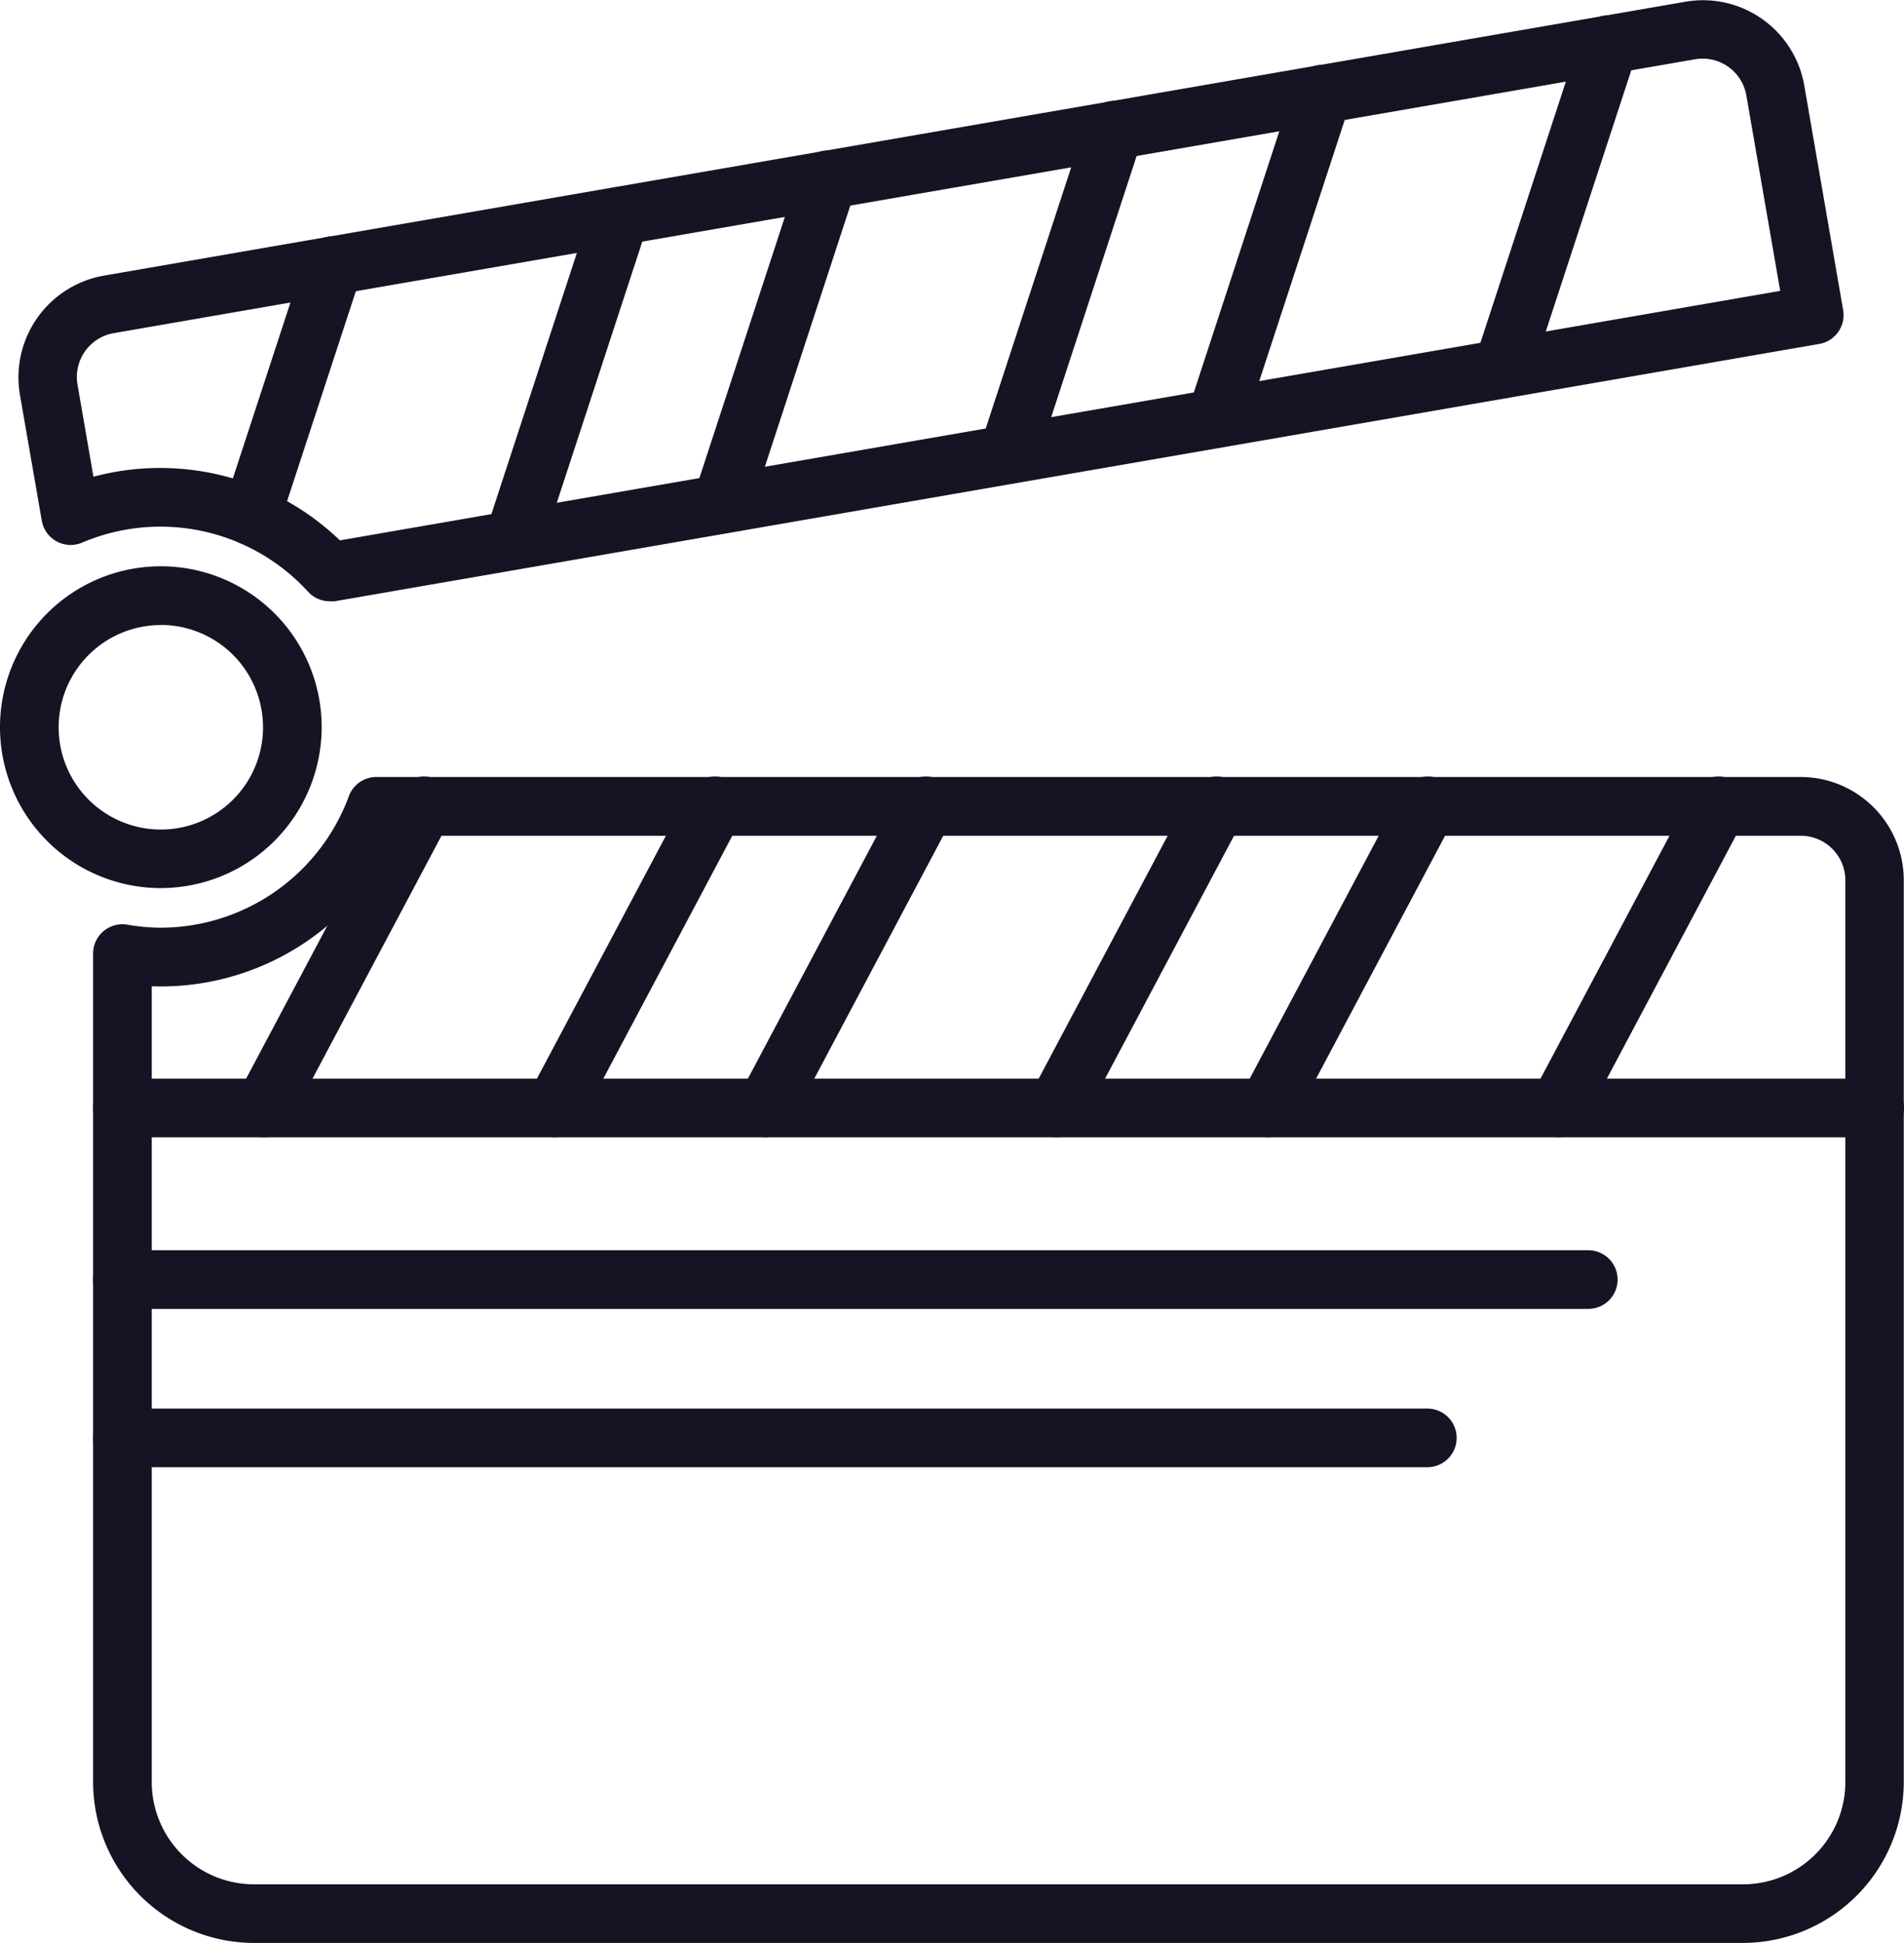
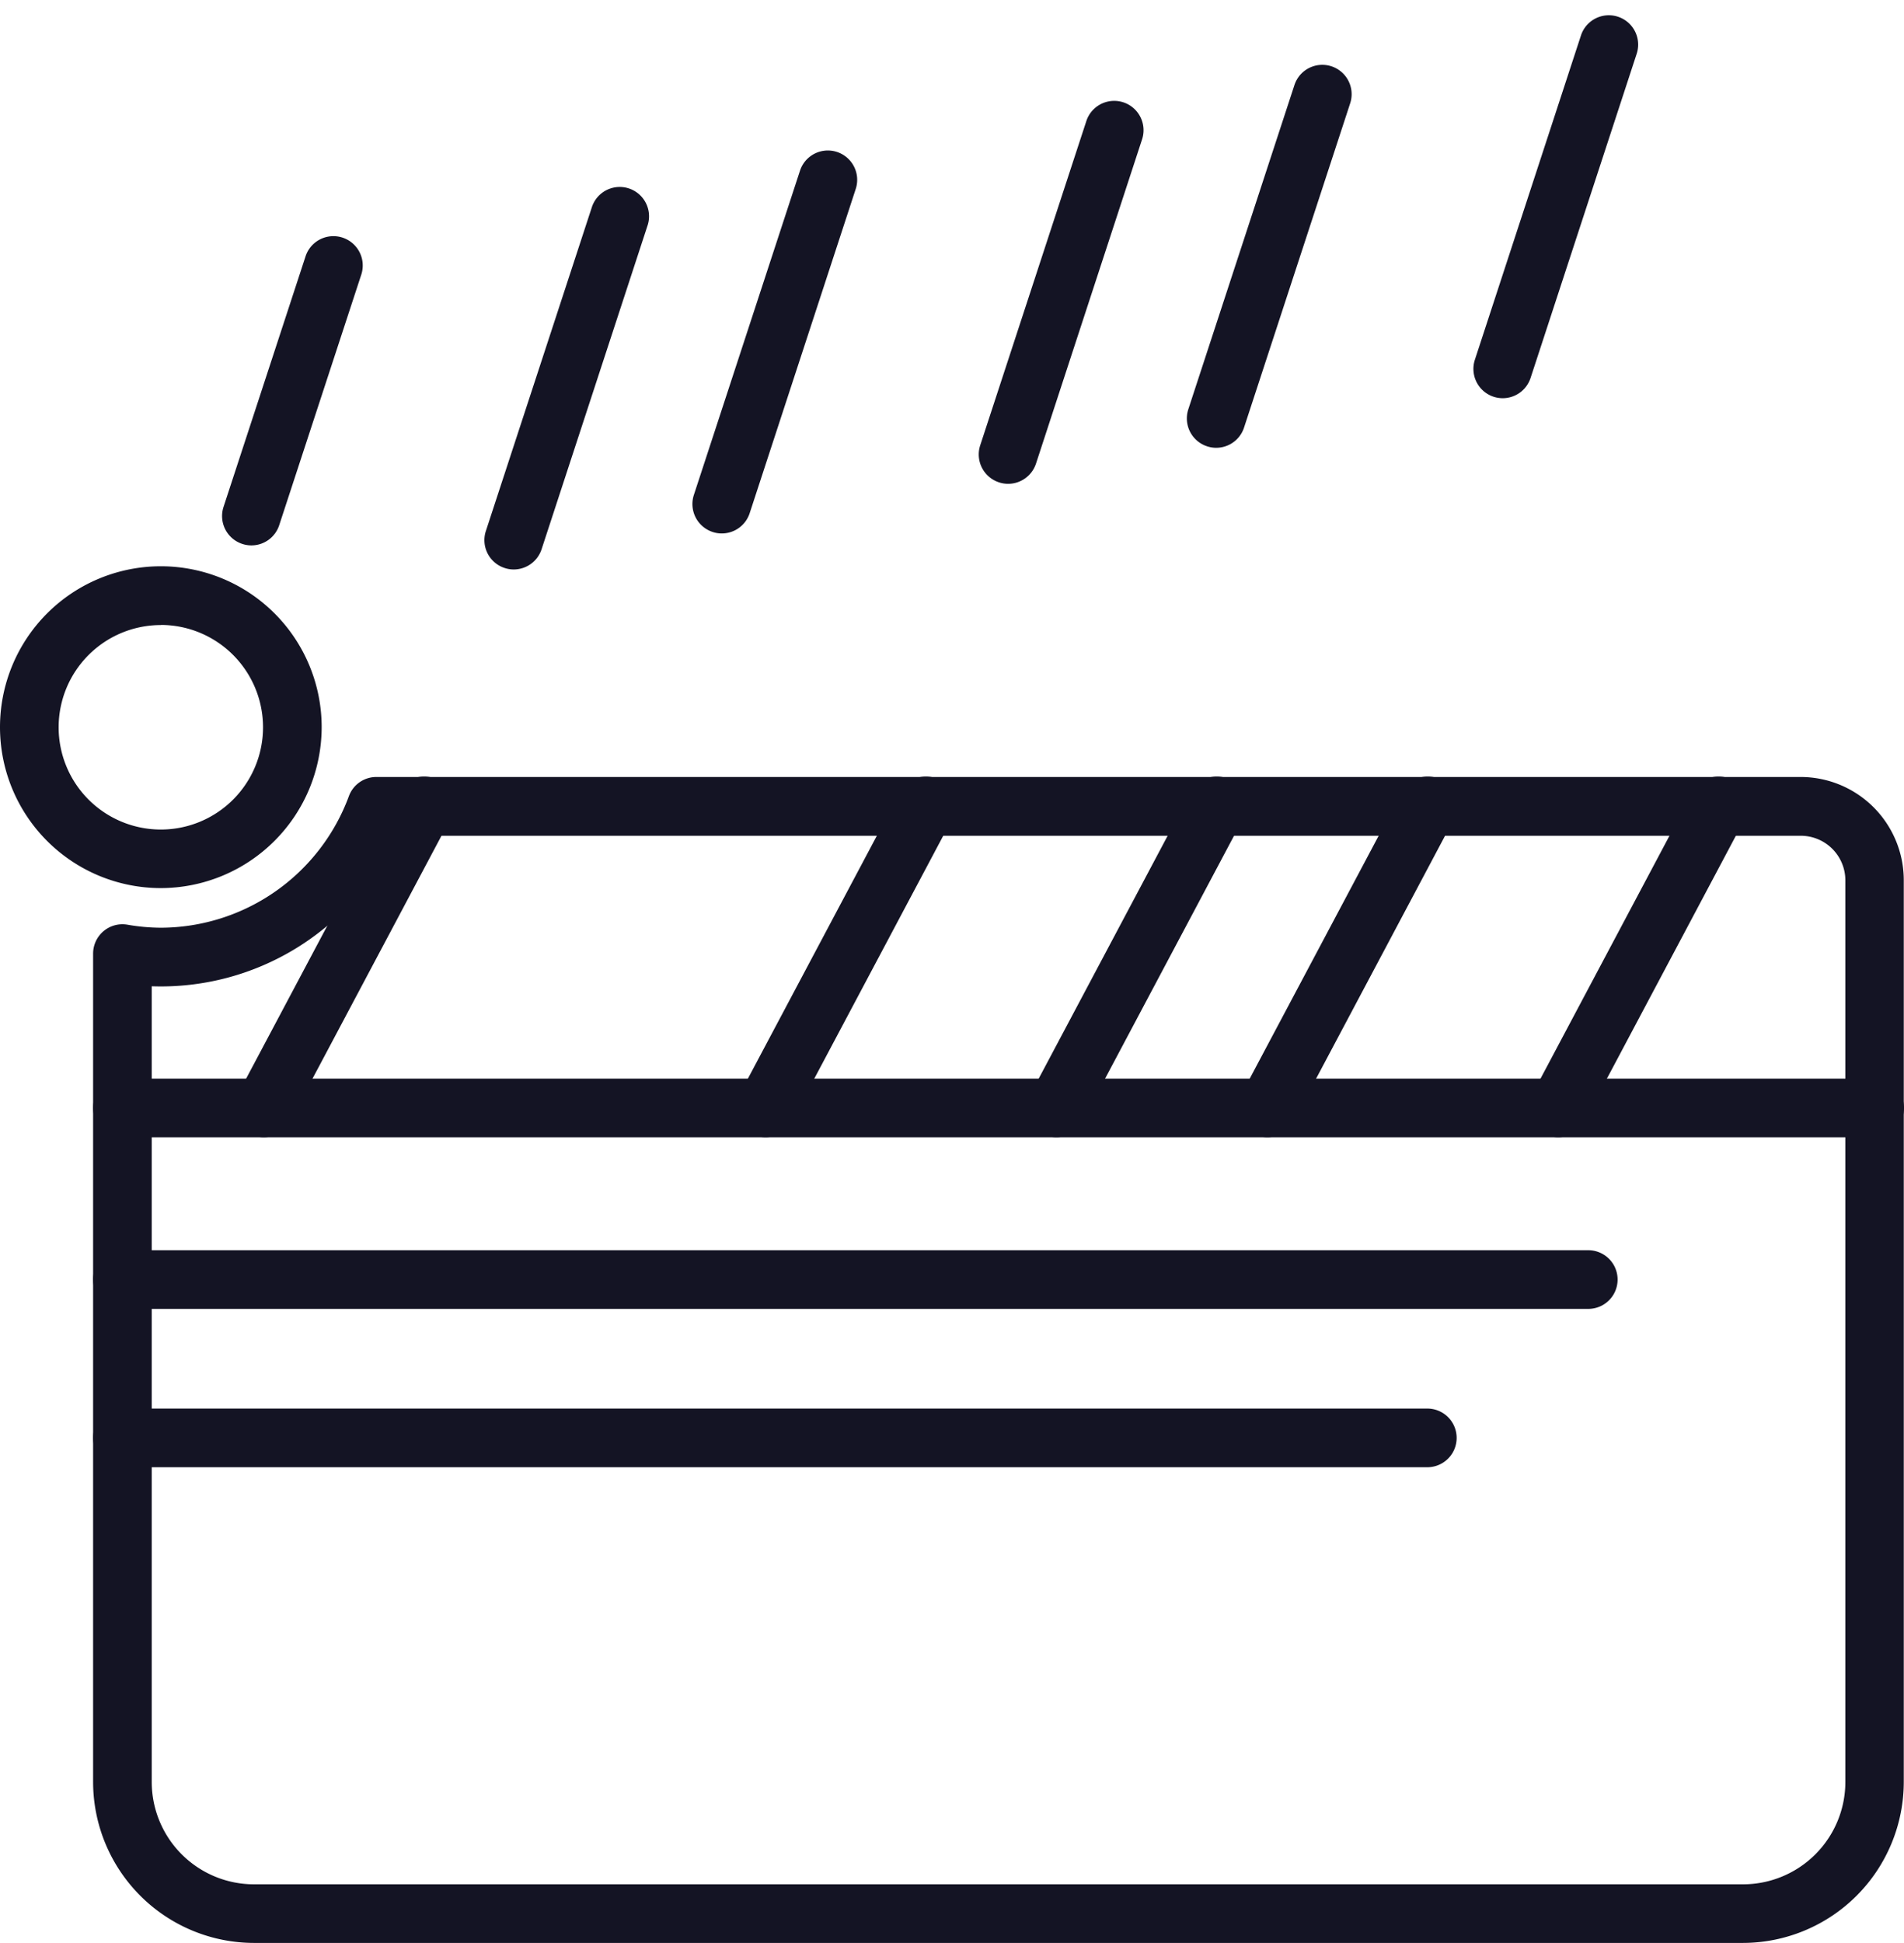
<svg xmlns="http://www.w3.org/2000/svg" width="33.313" height="33.979" viewBox="0 0 33.313 33.979">
  <defs>
    <style>
      .cls-1 {
        fill: #141424;
      }
    </style>
  </defs>
  <g id="Group_64" data-name="Group 64" transform="translate(-4371.343 -1163.843)">
    <path id="Path_117" data-name="Path 117" class="cls-1" d="M4408.748,1255.44h-26.055a2.818,2.818,0,0,1-2.814-2.815v-14.486a.513.513,0,0,1,.6-.506,3.477,3.477,0,0,0,.586.053,3.519,3.519,0,0,0,3.289-2.3.511.511,0,0,1,.48-.336h24.925a1.806,1.806,0,0,1,1.8,1.8v15.77A2.818,2.818,0,0,1,4408.748,1255.44Zm-27.843-16.73v13.916a1.79,1.79,0,0,0,1.788,1.789h26.055a1.791,1.791,0,0,0,1.789-1.789v-15.77a.78.78,0,0,0-.778-.778h-24.582A4.526,4.526,0,0,1,4380.905,1238.71Z" transform="translate(-6.907 -57.619)" />
    <path id="Path_118" data-name="Path 118" class="cls-1" d="M4411.05,1263.7h-30.658a.513.513,0,0,1,0-1.026h30.658a.513.513,0,0,1,0,1.026Z" transform="translate(-6.907 -79.968)" />
    <path id="Path_119" data-name="Path 119" class="cls-1" d="M4393.355,1241.347a.513.513,0,0,1-.452-.754l2.8-5.271a.513.513,0,1,1,.906.481l-2.8,5.271A.513.513,0,0,1,4393.355,1241.347Z" transform="translate(-17.397 -57.617)" />
-     <path id="Path_120" data-name="Path 120" class="cls-1" d="M4420.016,1241.347a.513.513,0,0,1-.452-.754l2.8-5.271a.513.513,0,1,1,.906.481l-2.8,5.271A.512.512,0,0,1,4420.016,1241.347Z" transform="translate(-38.97 -57.617)" />
    <path id="Path_121" data-name="Path 121" class="cls-1" d="M4439.362,1241.347a.513.513,0,0,1-.453-.754l2.8-5.271a.513.513,0,1,1,.906.481l-2.8,5.271A.513.513,0,0,1,4439.362,1241.347Z" transform="translate(-54.624 -57.617)" />
    <path id="Path_122" data-name="Path 122" class="cls-1" d="M4466.022,1241.347a.513.513,0,0,1-.453-.754l2.8-5.271a.513.513,0,1,1,.906.481l-2.8,5.271A.514.514,0,0,1,4466.022,1241.347Z" transform="translate(-76.196 -57.617)" />
    <path id="Path_123" data-name="Path 123" class="cls-1" d="M4485.367,1241.347a.513.513,0,0,1-.453-.754l2.8-5.271a.513.513,0,1,1,.906.481l-2.8,5.271A.513.513,0,0,1,4485.367,1241.347Z" transform="translate(-91.849 -57.617)" />
    <path id="Path_124" data-name="Path 124" class="cls-1" d="M4512.028,1241.347a.513.513,0,0,1-.452-.754l2.8-5.271a.513.513,0,1,1,.906.481l-2.8,5.271A.512.512,0,0,1,4512.028,1241.347Z" transform="translate(-113.423 -57.617)" />
    <path id="Path_125" data-name="Path 125" class="cls-1" d="M4392.213,1190.89a.506.506,0,0,1-.159-.026.513.513,0,0,1-.328-.647l1.435-4.382a.513.513,0,0,1,.975.32l-1.436,4.382A.512.512,0,0,1,4392.213,1190.89Z" transform="translate(-16.472 -17.509)" />
    <path id="Path_126" data-name="Path 126" class="cls-1" d="M4416.271,1187.632a.5.5,0,0,1-.159-.026.512.512,0,0,1-.328-.647l1.857-5.671a.513.513,0,0,1,.975.319l-1.857,5.671A.514.514,0,0,1,4416.271,1187.632Z" transform="translate(-35.94 -13.83)" />
    <path id="Path_127" data-name="Path 127" class="cls-1" d="M4435.334,1184.329a.5.5,0,0,1-.159-.026.514.514,0,0,1-.328-.647l1.857-5.671a.513.513,0,1,1,.975.32l-1.856,5.671A.513.513,0,0,1,4435.334,1184.329Z" transform="translate(-51.364 -11.157)" />
    <path id="Path_128" data-name="Path 128" class="cls-1" d="M4461.6,1179.782a.5.5,0,0,1-.159-.026.513.513,0,0,1-.328-.647l1.857-5.671a.513.513,0,0,1,.975.32l-1.856,5.671A.514.514,0,0,1,4461.6,1179.782Z" transform="translate(-72.62 -7.478)" />
    <path id="Path_129" data-name="Path 129" class="cls-1" d="M4480.666,1176.484a.5.5,0,0,1-.159-.026.513.513,0,0,1-.328-.647l1.857-5.671a.513.513,0,0,1,.975.32l-1.857,5.671A.513.513,0,0,1,4480.666,1176.484Z" transform="translate(-88.045 -4.81)" />
    <path id="Path_130" data-name="Path 130" class="cls-1" d="M4506.935,1171.937a.513.513,0,0,1-.487-.673l1.856-5.671a.513.513,0,0,1,.975.32l-1.857,5.671A.514.514,0,0,1,4506.935,1171.937Z" transform="translate(-109.3 -1.13)" />
-     <path id="Path_131" data-name="Path 131" class="cls-1" d="M4378.5,1174.358a.512.512,0,0,1-.378-.166,3.5,3.5,0,0,0-3.953-.86.513.513,0,0,1-.707-.384l-.382-2.2a1.806,1.806,0,0,1,1.47-2.085l27.665-4.789a1.8,1.8,0,0,1,2.085,1.469l.679,3.922a.513.513,0,0,1-.418.593l-25.973,4.5A.486.486,0,0,1,4378.5,1174.358Zm-2.959-2.331a4.542,4.542,0,0,1,3.137,1.266l25.2-4.363-.592-3.416a.777.777,0,0,0-.9-.634l-27.665,4.789a.779.779,0,0,0-.634.9l.279,1.611A4.51,4.51,0,0,1,4375.544,1172.027Z" transform="translate(-1.388)" />
    <path id="Path_132" data-name="Path 132" class="cls-1" d="M4374.157,1221.366a2.814,2.814,0,1,1,2.814-2.814A2.818,2.818,0,0,1,4374.157,1221.366Zm0-4.6a1.788,1.788,0,1,0,1.788,1.788A1.79,1.79,0,0,0,4374.157,1216.764Z" transform="translate(0 -41.992)" />
    <path id="Path_133" data-name="Path 133" class="cls-1" d="M4406.039,1279.437h-25.647a.513.513,0,0,1,0-1.026h25.647a.513.513,0,1,1,0,1.026Z" transform="translate(-6.907 -92.704)" />
    <path id="Path_134" data-name="Path 134" class="cls-1" d="M4403.223,1293.947h-22.831a.513.513,0,0,1,0-1.026h22.831a.513.513,0,1,1,0,1.026Z" transform="translate(-6.907 -104.445)" />
  </g>
</svg>